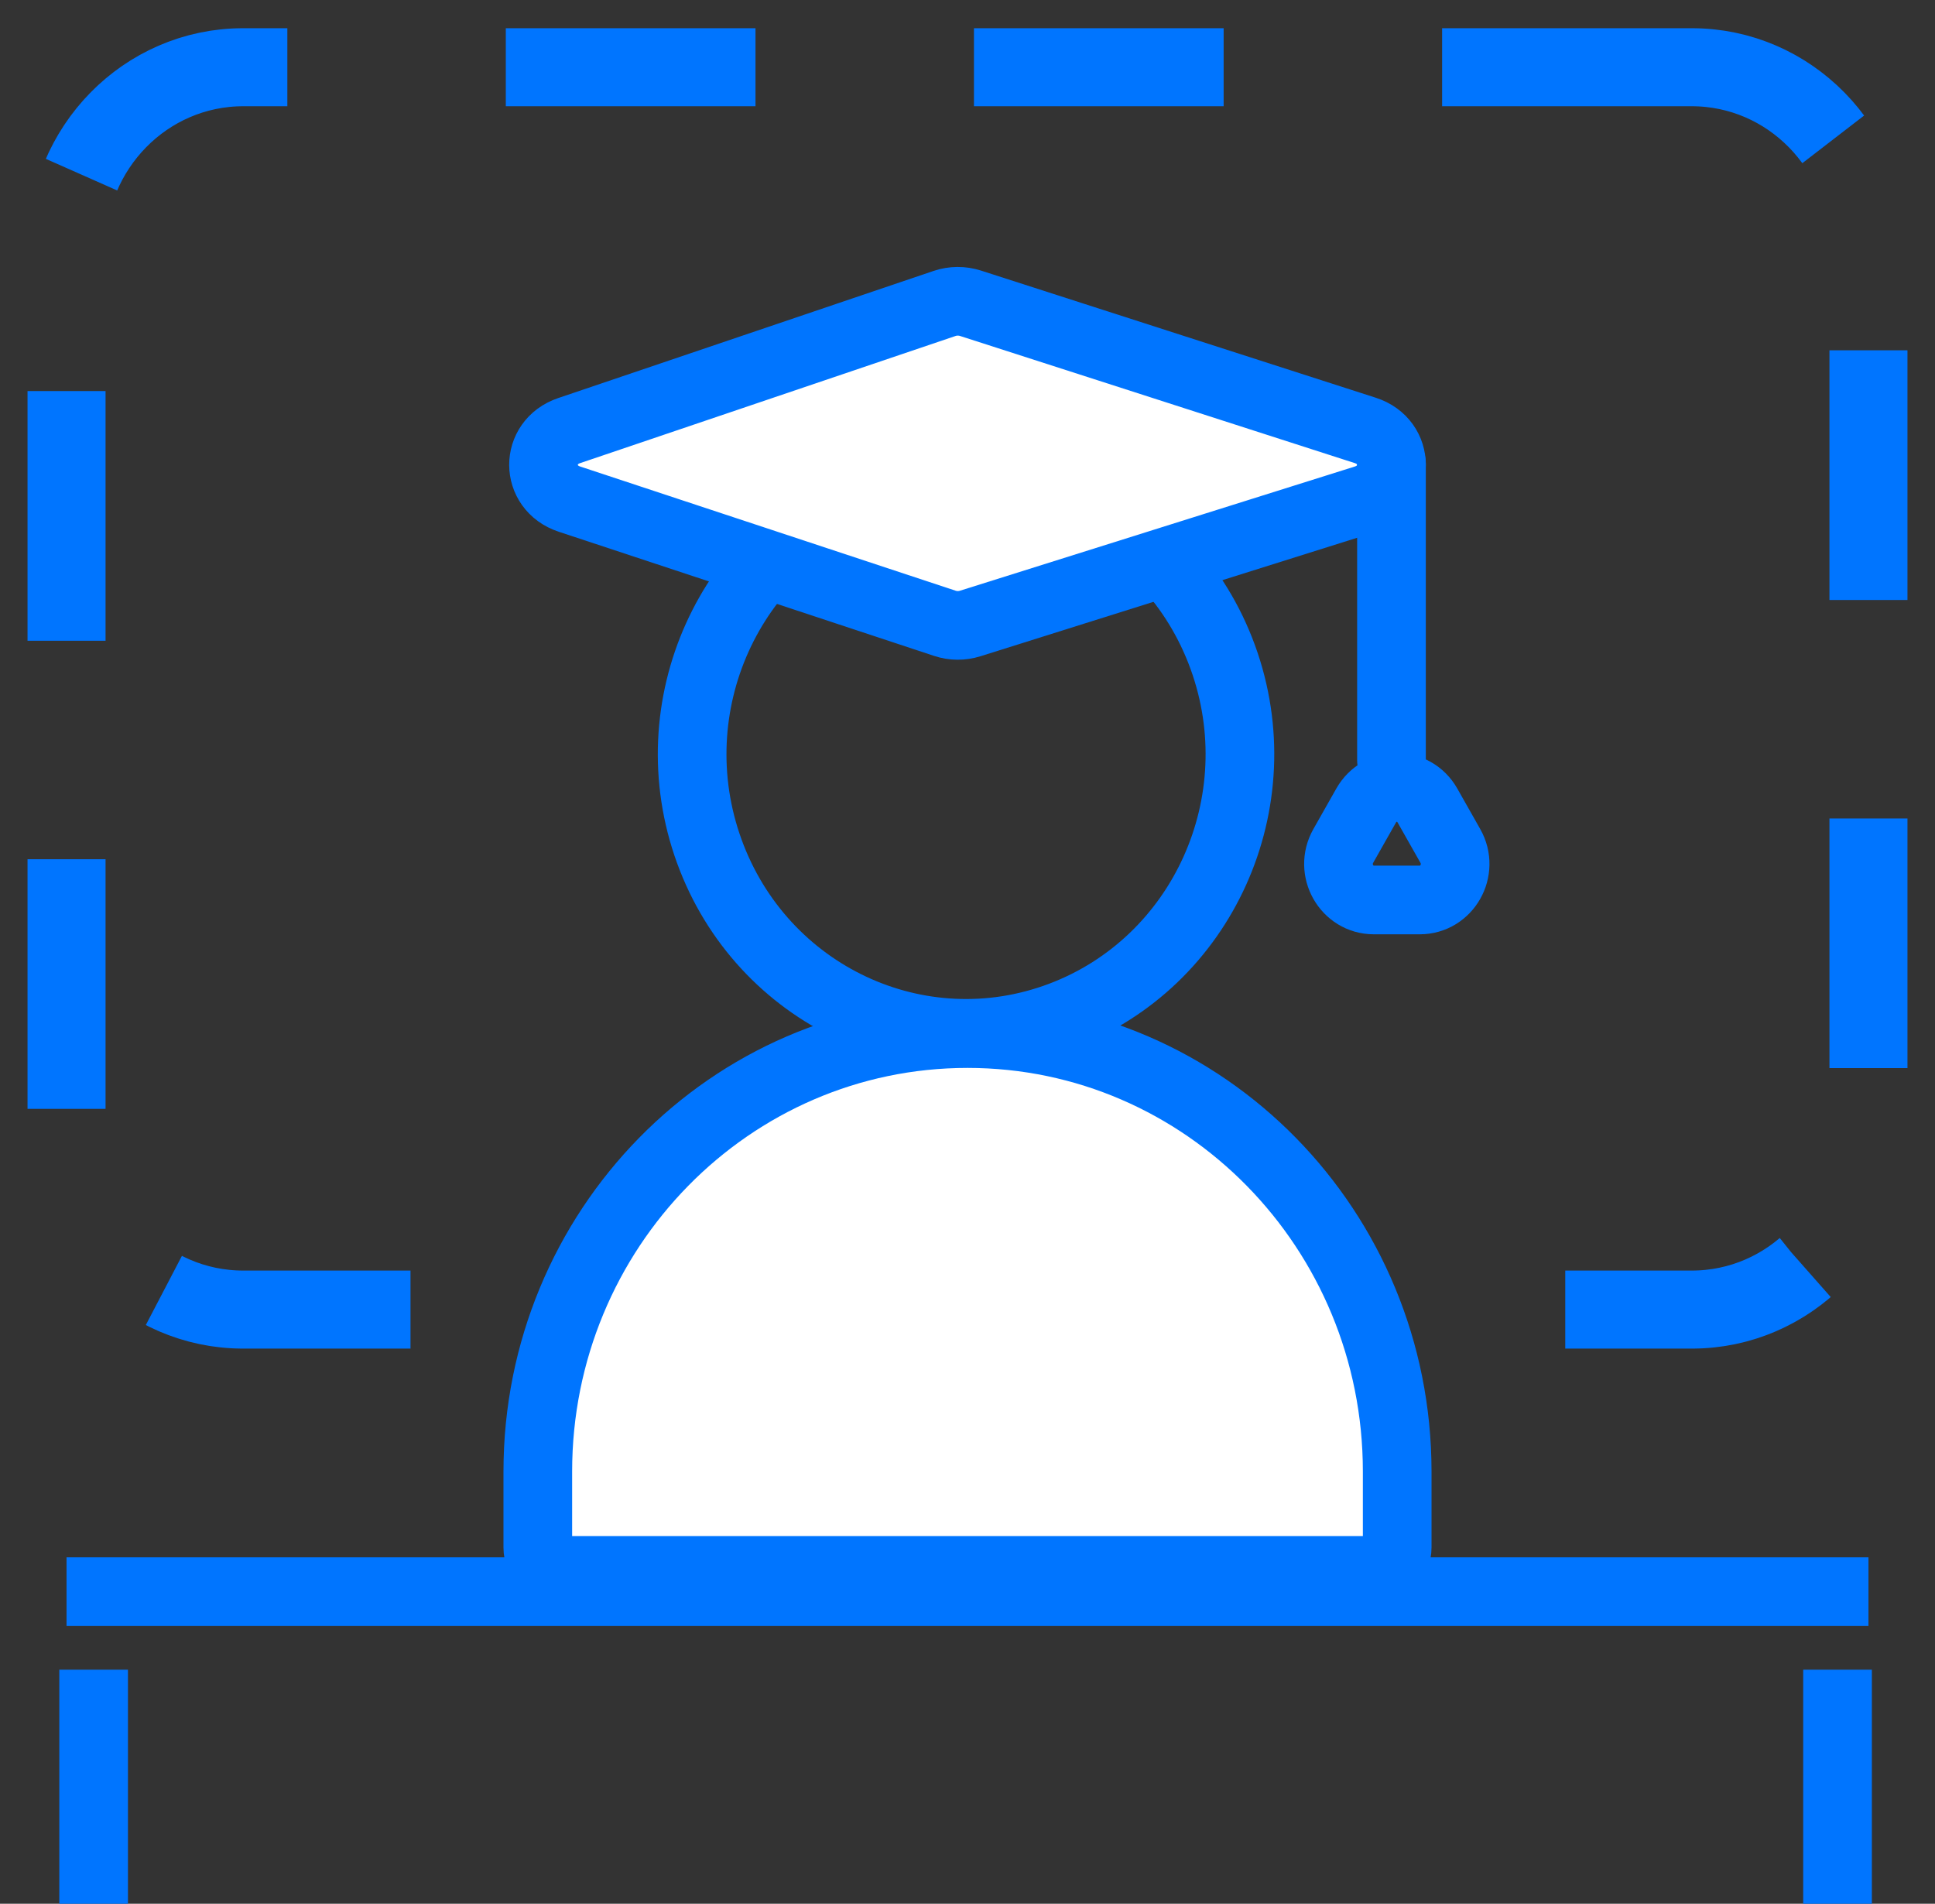
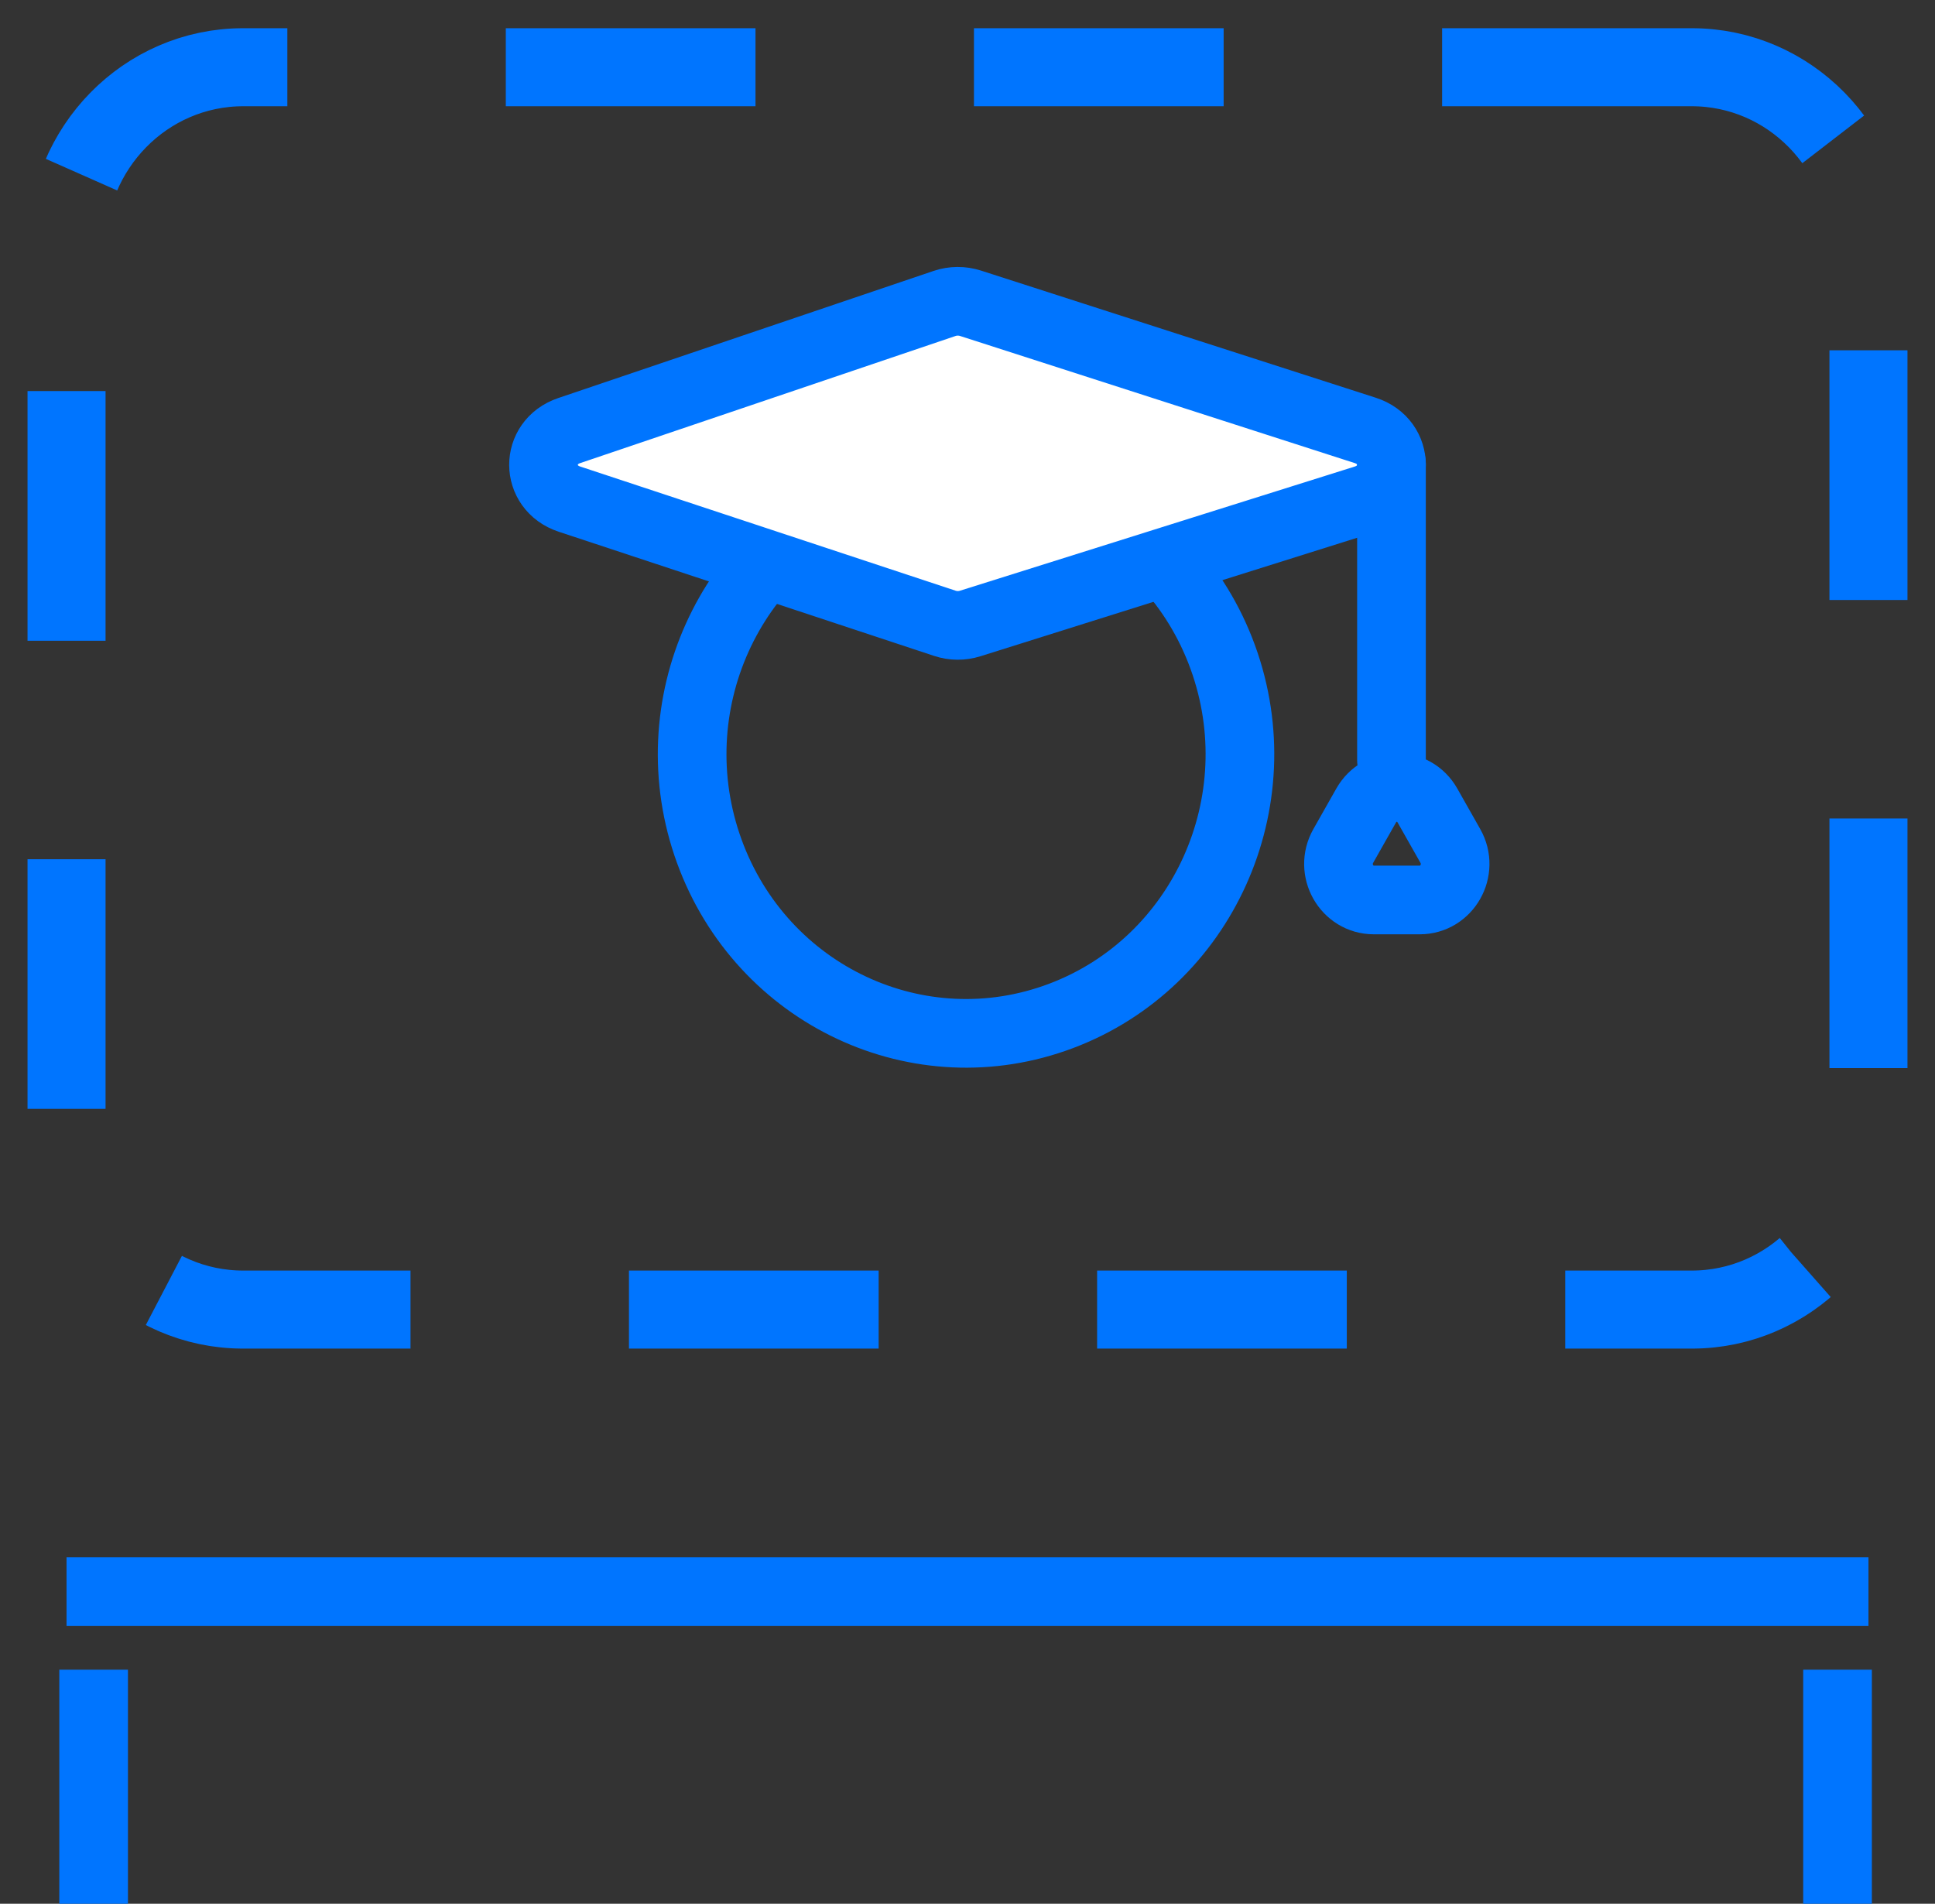
<svg xmlns="http://www.w3.org/2000/svg" width="62" height="61" viewBox="0 0 62 61" fill="none">
  <rect x="0" y="0" width="62" height="61" fill="#333333" stroke="none" />
  <path d="M54.207 2.154H7.792C4.666 2.154 2.132 4.737 2.132 7.923V36.192C2.132 39.379 4.666 41.962 7.792 41.962H54.207C57.334 41.962 59.868 39.379 59.868 36.192V7.923C59.868 4.737 57.334 2.154 54.207 2.154Z" stroke="#0075FF" stroke-width="2.5" stroke-dasharray="8 7" />
  <path d="M33.999 32.552C38.544 30.837 40.863 25.693 39.181 21.061C37.499 16.43 32.451 14.065 27.907 15.78C23.363 17.495 21.043 22.639 22.725 27.271C24.408 31.902 29.455 34.267 33.999 32.552Z" stroke="#0075FF" stroke-width="2.2" />
-   <path d="M17.232 47.15C17.232 39.4 23.396 33.118 31 33.118C38.604 33.118 44.768 39.4 44.768 47.15V49.587C44.768 49.991 44.446 50.319 44.05 50.319H17.951C17.554 50.319 17.232 49.991 17.232 49.587V47.15Z" fill="white" stroke="#0075FF" stroke-width="2.2" />
  <path d="M18.246 15.993C17.142 15.628 17.137 14.169 18.237 13.797L30.266 9.723C30.534 9.633 30.826 9.631 31.095 9.717L43.744 13.791C44.869 14.153 44.864 15.644 43.736 15.999L31.086 19.978C30.823 20.061 30.537 20.059 30.275 19.972L18.246 15.993Z" fill="white" stroke="#0075FF" stroke-width="2.2" />
  <path d="M44.585 14.846V24.365" stroke="#0075FF" stroke-width="2.2" stroke-linecap="round" />
  <path d="M43.775 25.808C44.211 25.038 45.3 25.038 45.736 25.808L46.471 27.106C46.907 27.875 46.362 28.837 45.491 28.837H44.02C43.149 28.837 42.604 27.875 43.04 27.106L43.775 25.808Z" stroke="#0075FF" stroke-width="2.2" />
  <path d="M2.132 51H59.868" stroke="#0075FF" stroke-width="2.2" />
  <path d="M3 61V53.5" stroke="#0075FF" stroke-width="2.2" />
  <path d="M58.877 61V53.5" stroke="#0075FF" stroke-width="2.2" />
</svg>